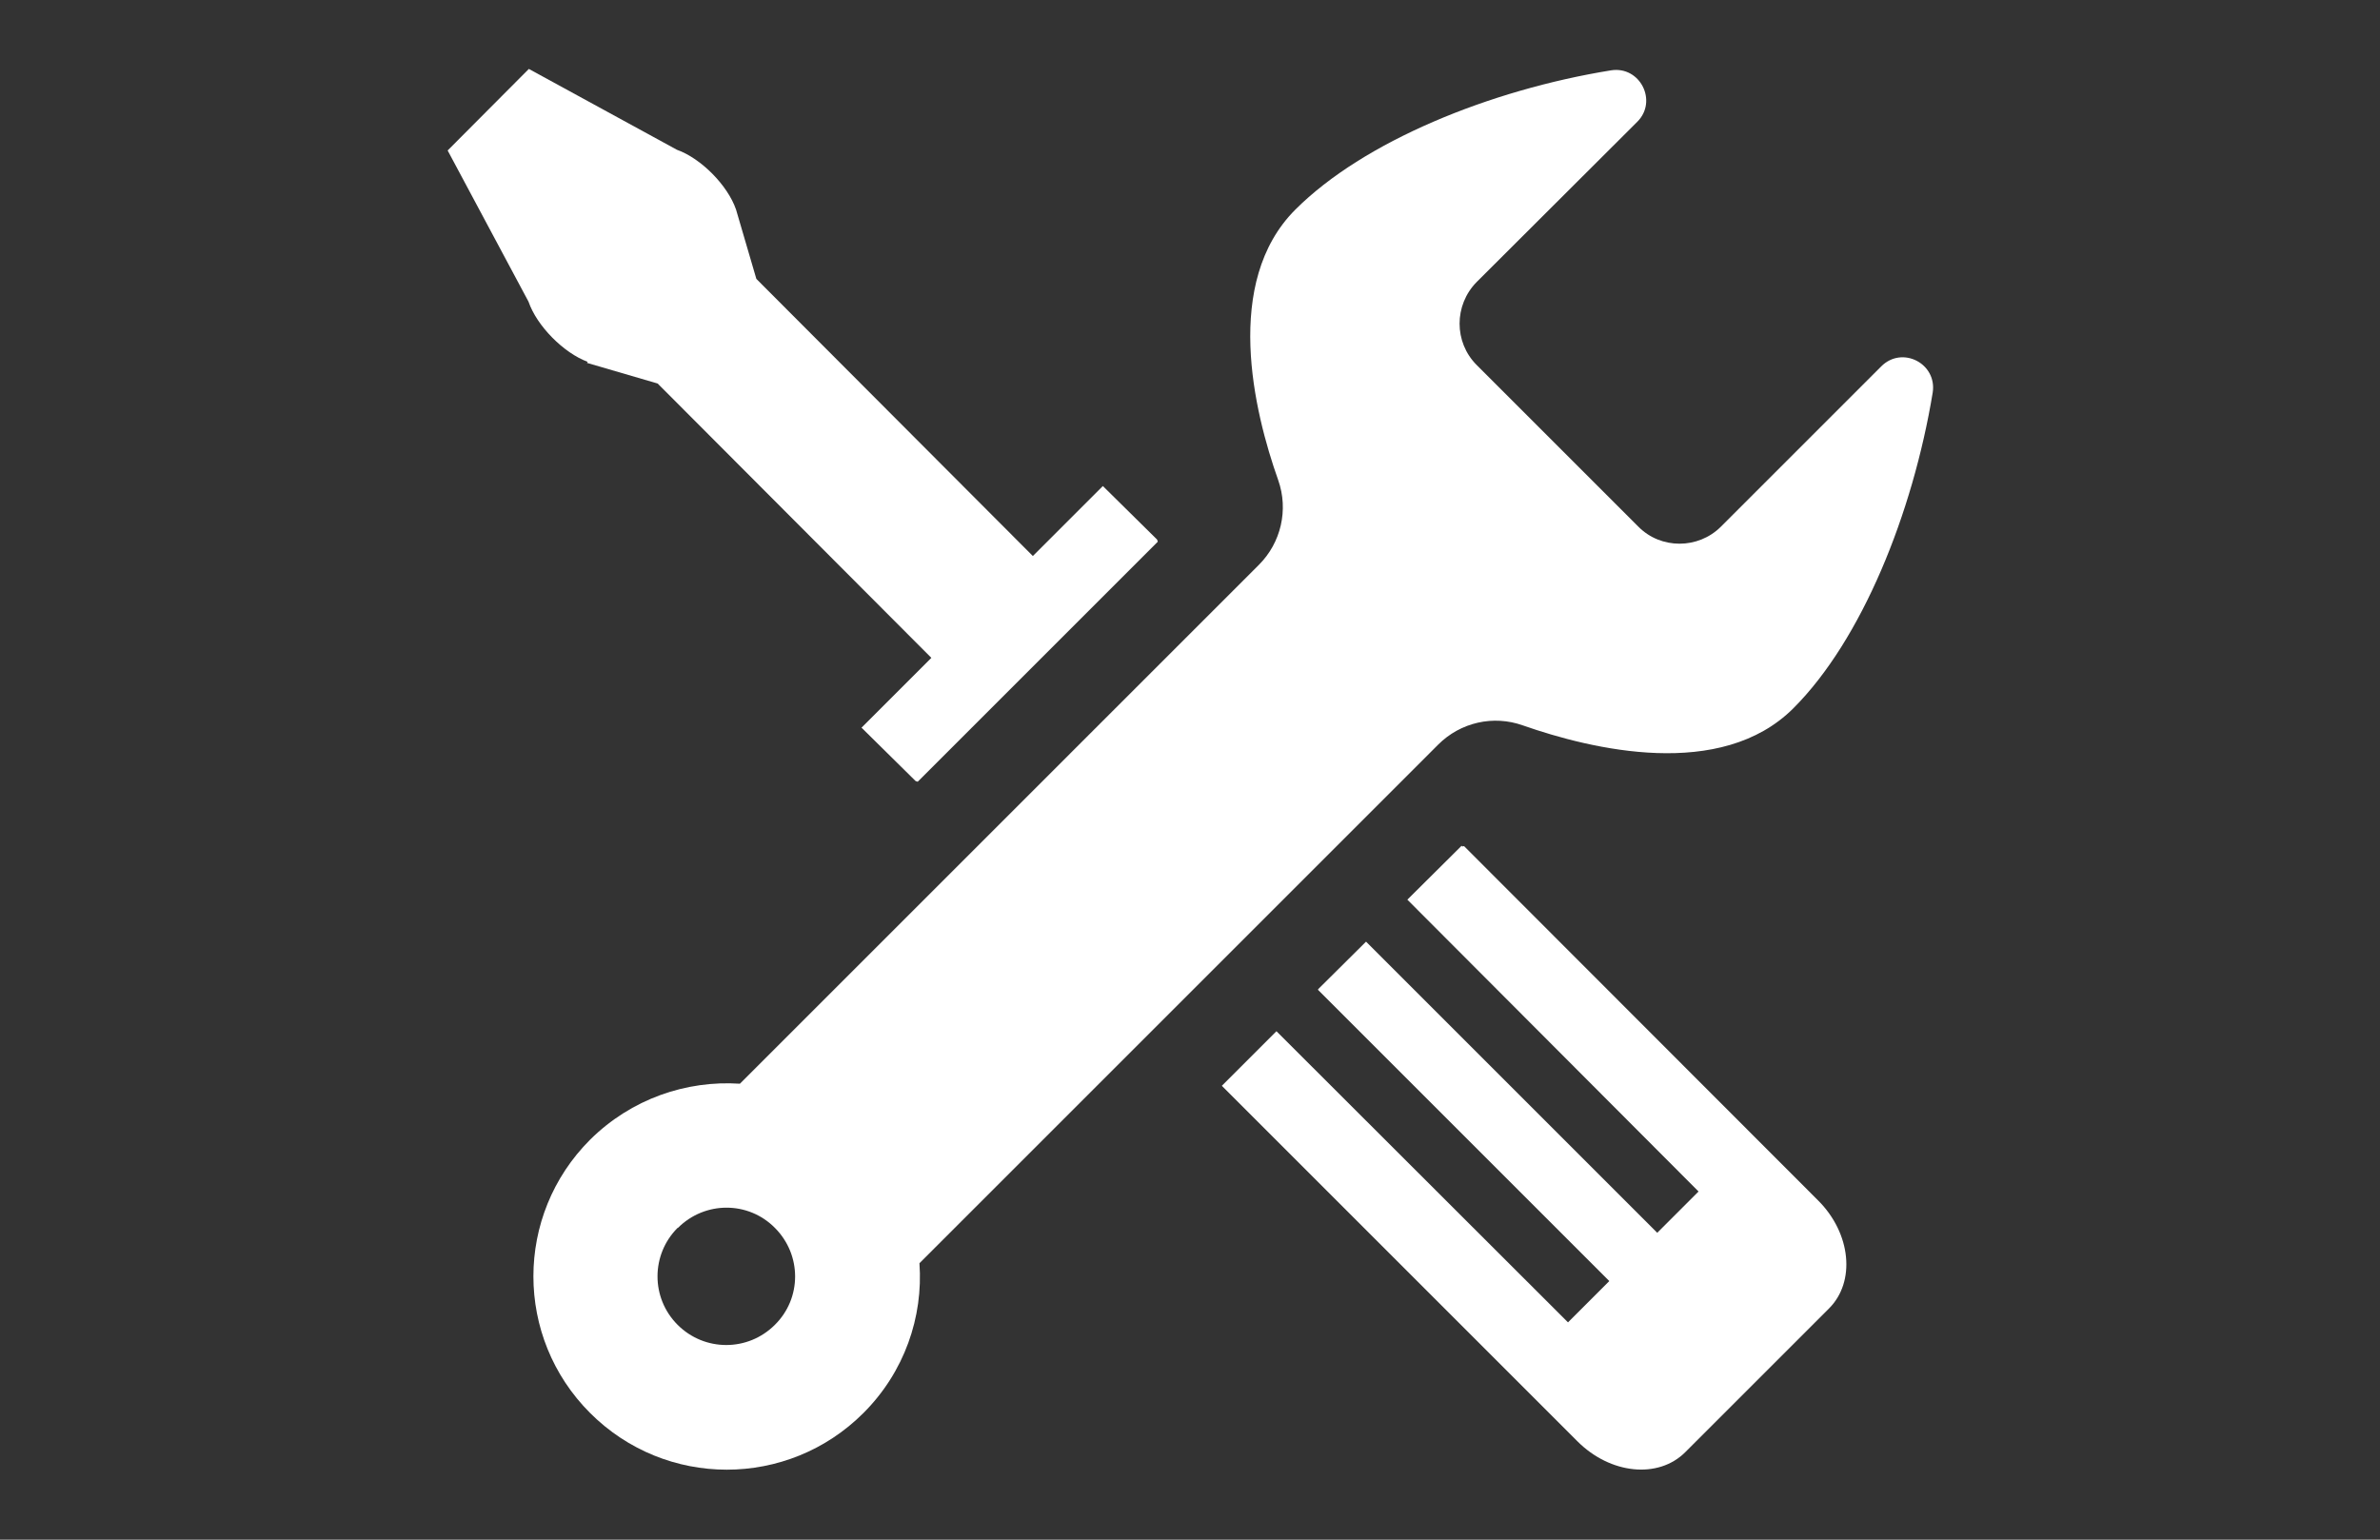
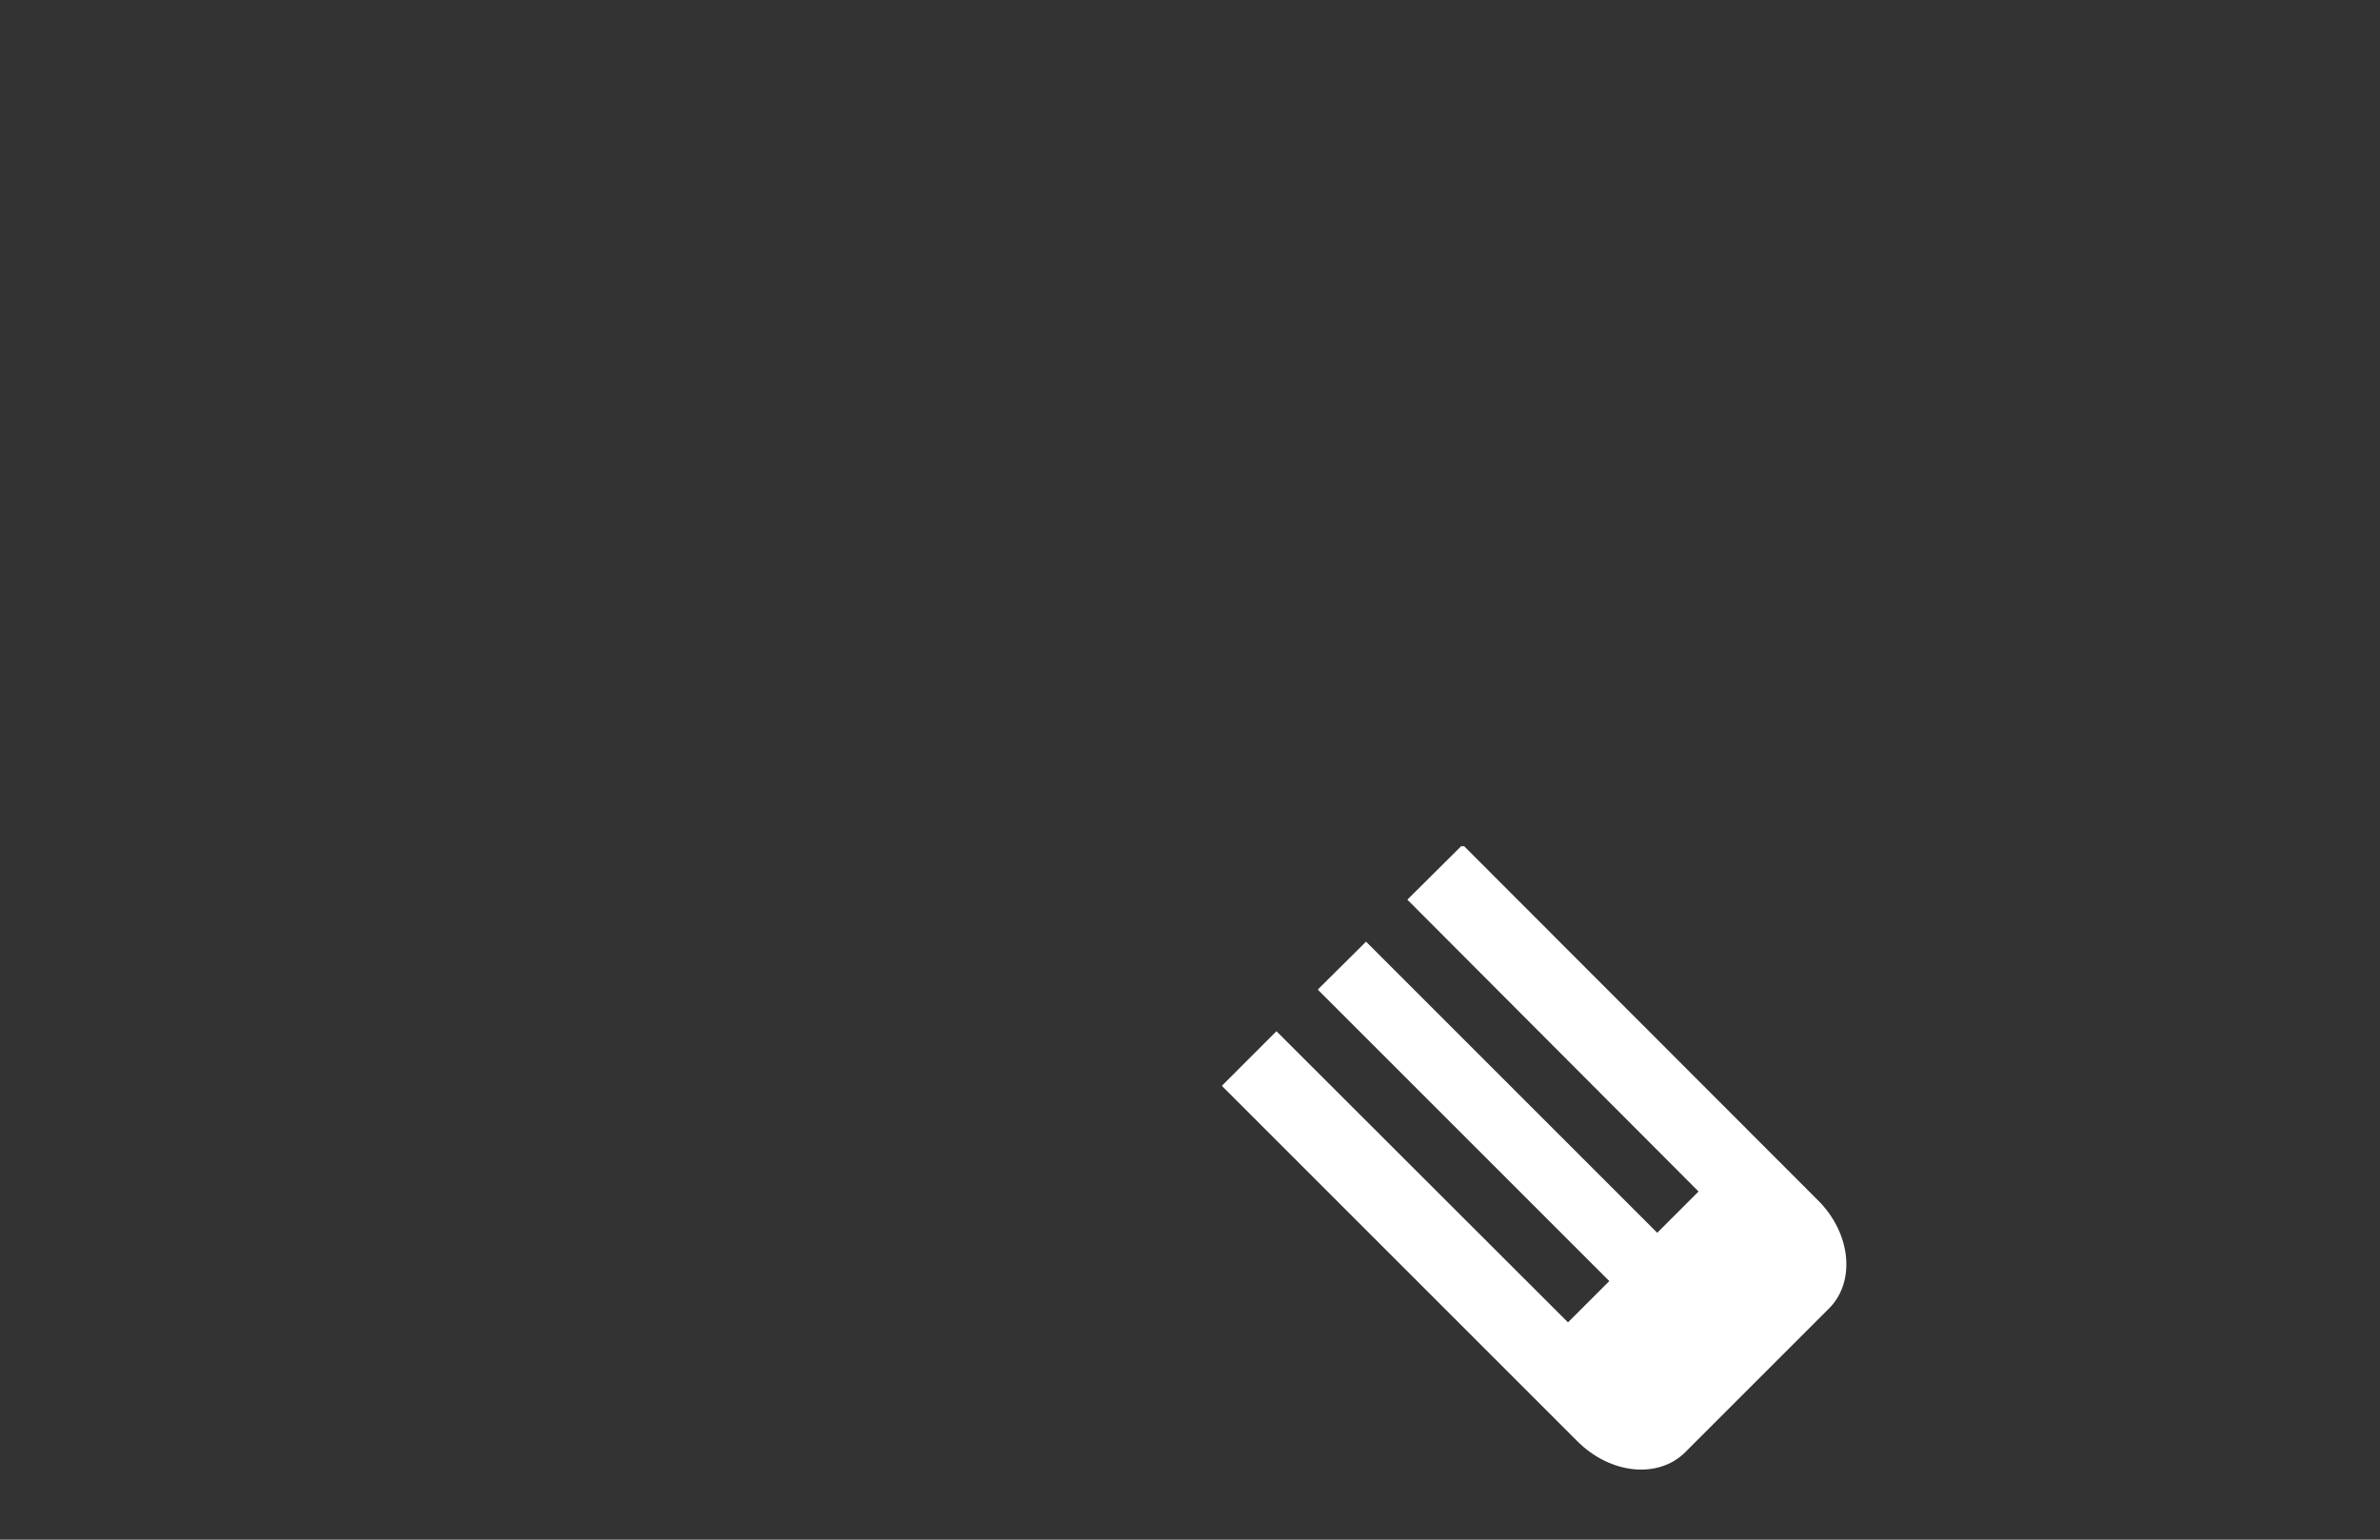
<svg xmlns="http://www.w3.org/2000/svg" viewBox="0 0 68 44">
  <rect x="0" y="0" width="68" height="44" fill="#333333" stroke="none" />
  <defs>
    <style>.d{fill:none;}.e{fill:#fff;}</style>
  </defs>
  <g id="a" />
  <g id="b">
    <g id="c">
      <g>
        <g>
-           <path class="e" d="M16.77,10.37l2.02,.59,7.82,7.84-1.98,1.98h-.01v.02l1.54,1.52,.06,.02,6.86-6.86-.02-.06-1.55-1.53-2,2-7.9-7.92-.58-1.98c-.24-.7-1.01-1.47-1.69-1.71l-4.23-2.31-2.32,2.33,2.31,4.32c.24,.7,1.01,1.47,1.69,1.72Z" />
          <path class="e" d="M41.78,24.19l-.02-.02h0l-1.55,1.54h0l8.28,8.3,.04,.04-1.18,1.18-8.3-8.3-.02-.02h0l-1.37,1.36h0v.02l8.32,8.32-1.18,1.18-8.33-8.32-1.56,1.56,10.16,10.16c.94,.94,2.31,1.08,3.08,.31l4.11-4.11c.76-.76,.63-2.14-.31-3.08l-10.12-10.13Z" />
-           <path class="e" d="M41.09,21.28c.64-.64,1.58-.85,2.42-.55,1.97,.69,5.66,1.58,7.73-.49,1.95-1.95,3.41-5.56,3.98-9.02,.13-.83-.87-1.35-1.47-.75l-4.58,4.58c-.65,.65-1.72,.65-2.36,0l-4.62-4.62c-.65-.65-.65-1.71,0-2.37l4.59-4.58c.59-.59,.08-1.6-.75-1.47-3.46,.56-7.07,2.03-9.02,3.98-2.07,2.07-1.19,5.76-.49,7.73,.3,.85,.08,1.79-.55,2.42l-14.83,14.83c-1.53-.1-3.1,.43-4.28,1.6-2.16,2.16-2.16,5.65,0,7.81,2.16,2.16,5.65,2.16,7.81,0,1.17-1.17,1.71-2.74,1.6-4.28l14.83-14.83Zm-21.72,13.81c.77-.77,2.01-.77,2.77,0,.77,.77,.77,2.01,0,2.77-.77,.77-2.01,.77-2.78,0-.77-.77-.76-2.01,0-2.77Z" />
        </g>
-         <rect class="d" width="68" height="44" />
      </g>
    </g>
  </g>
</svg>